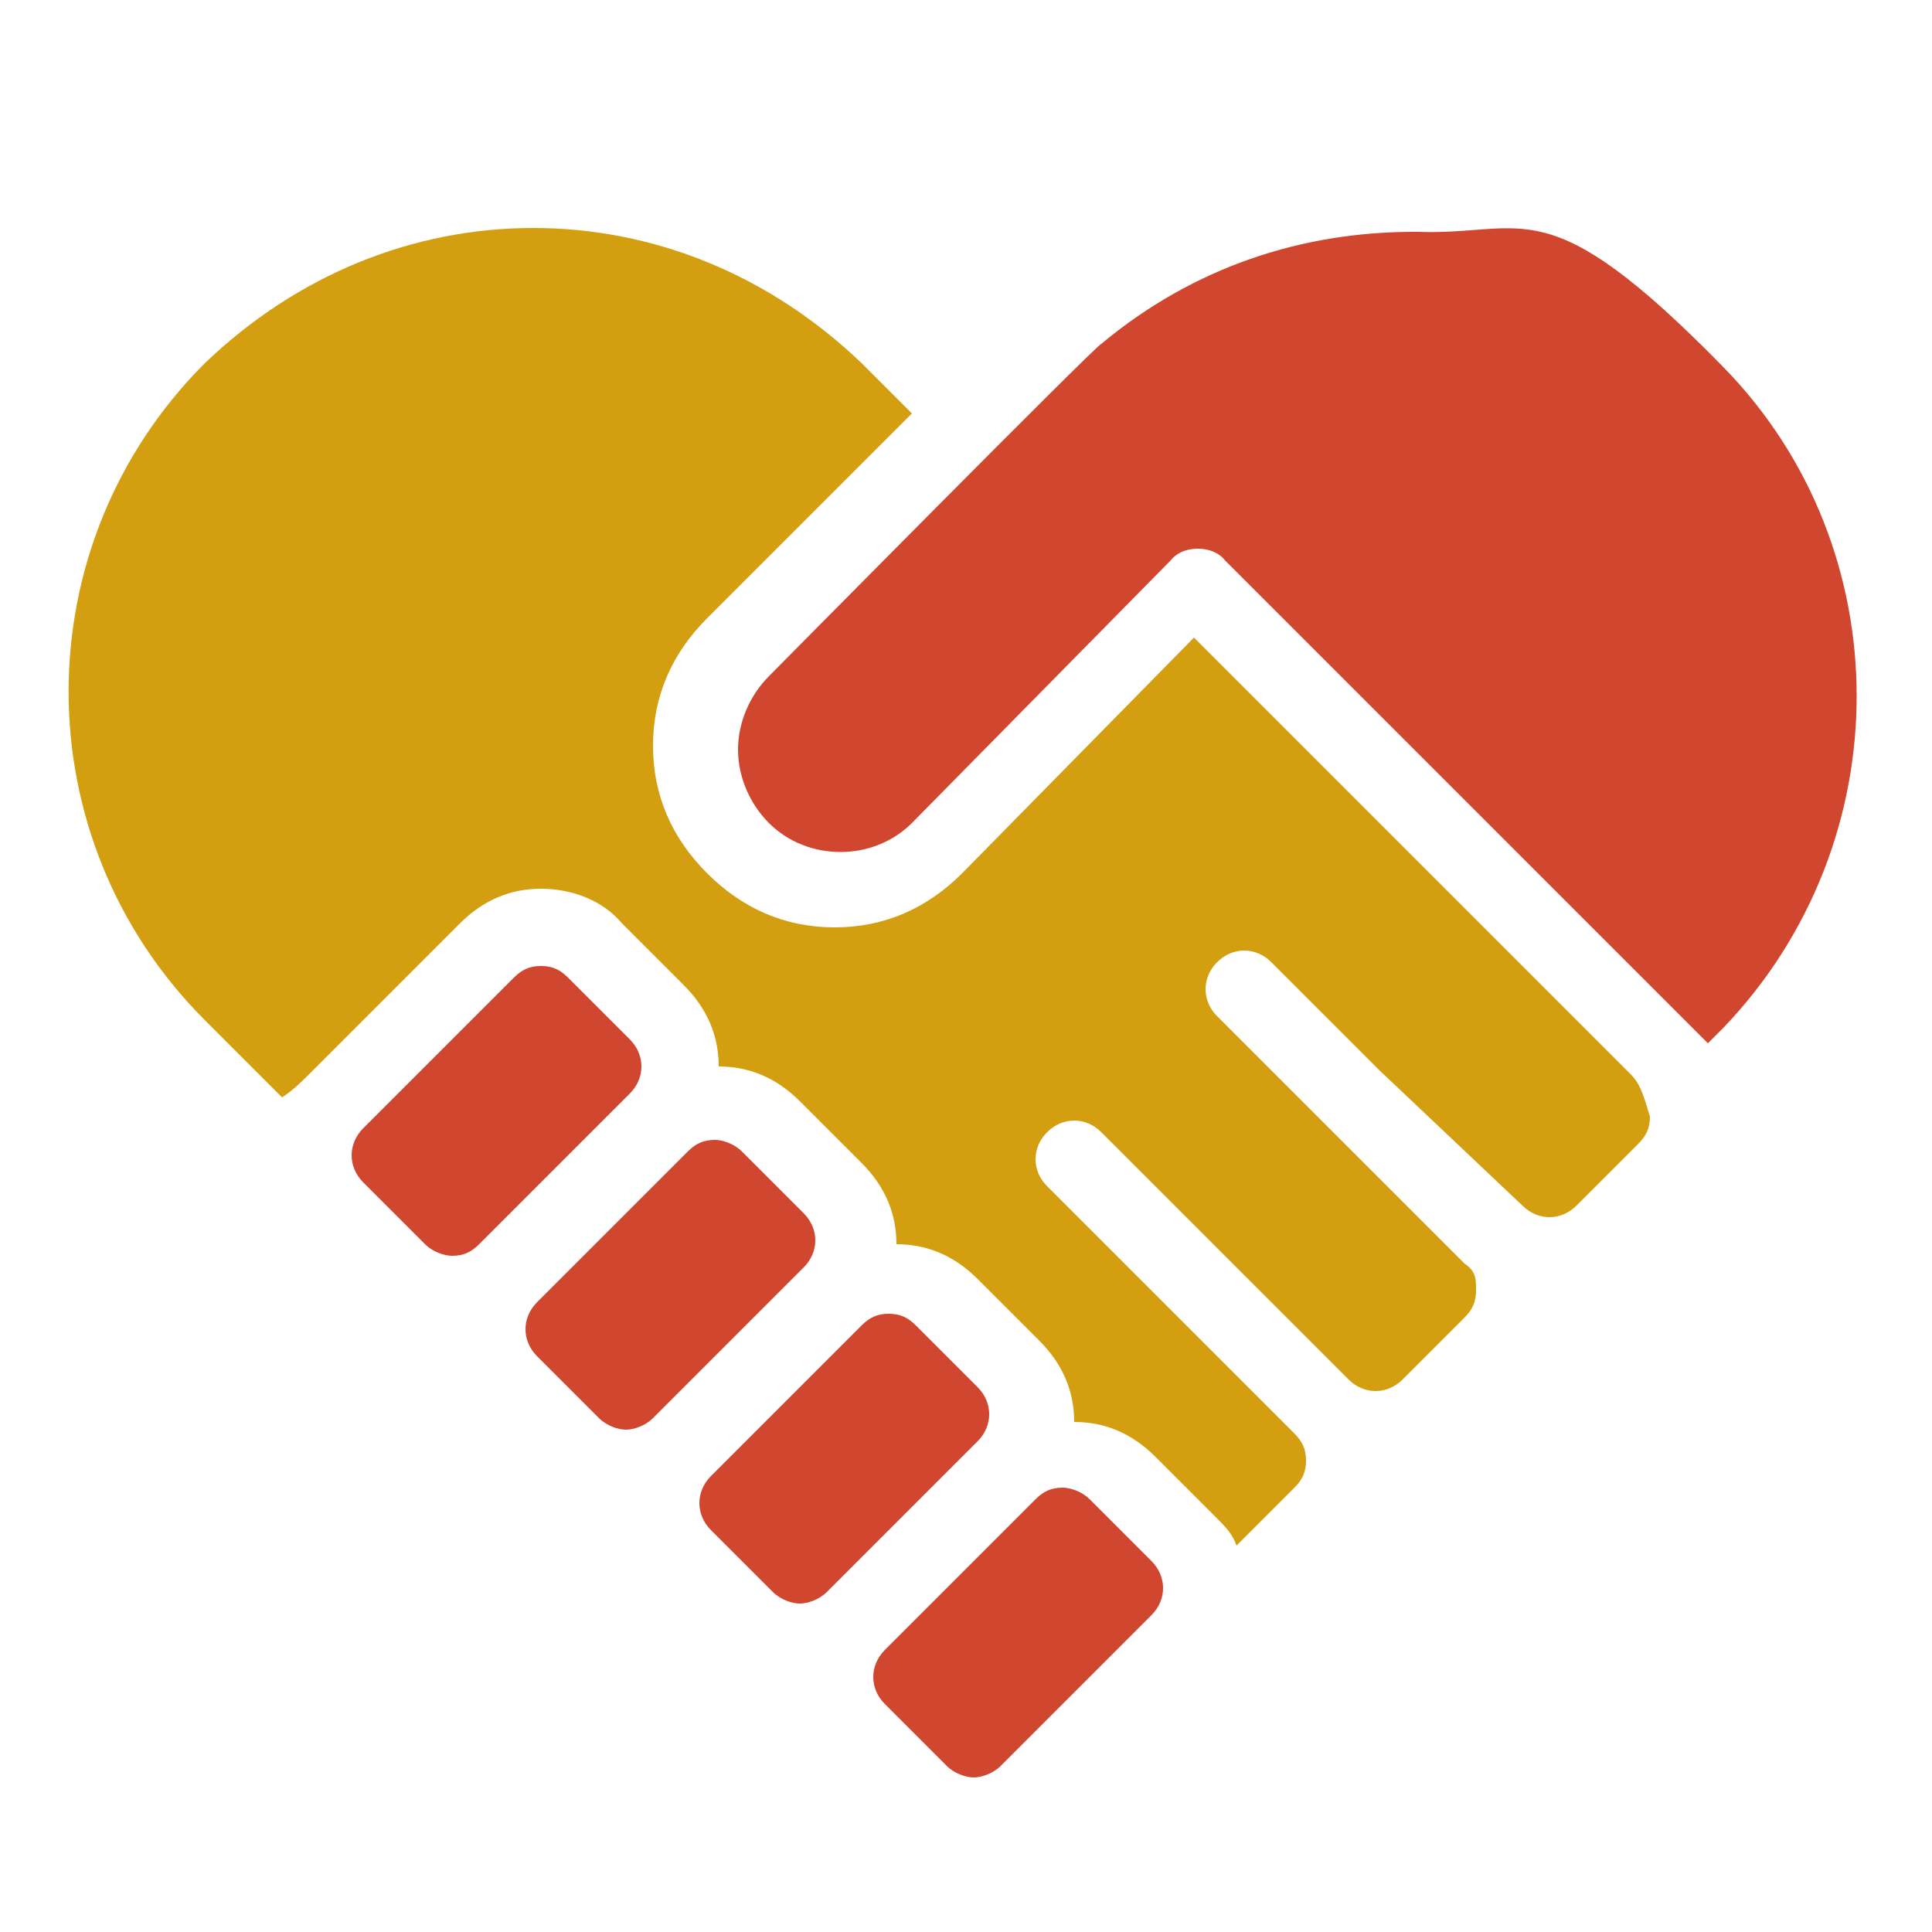
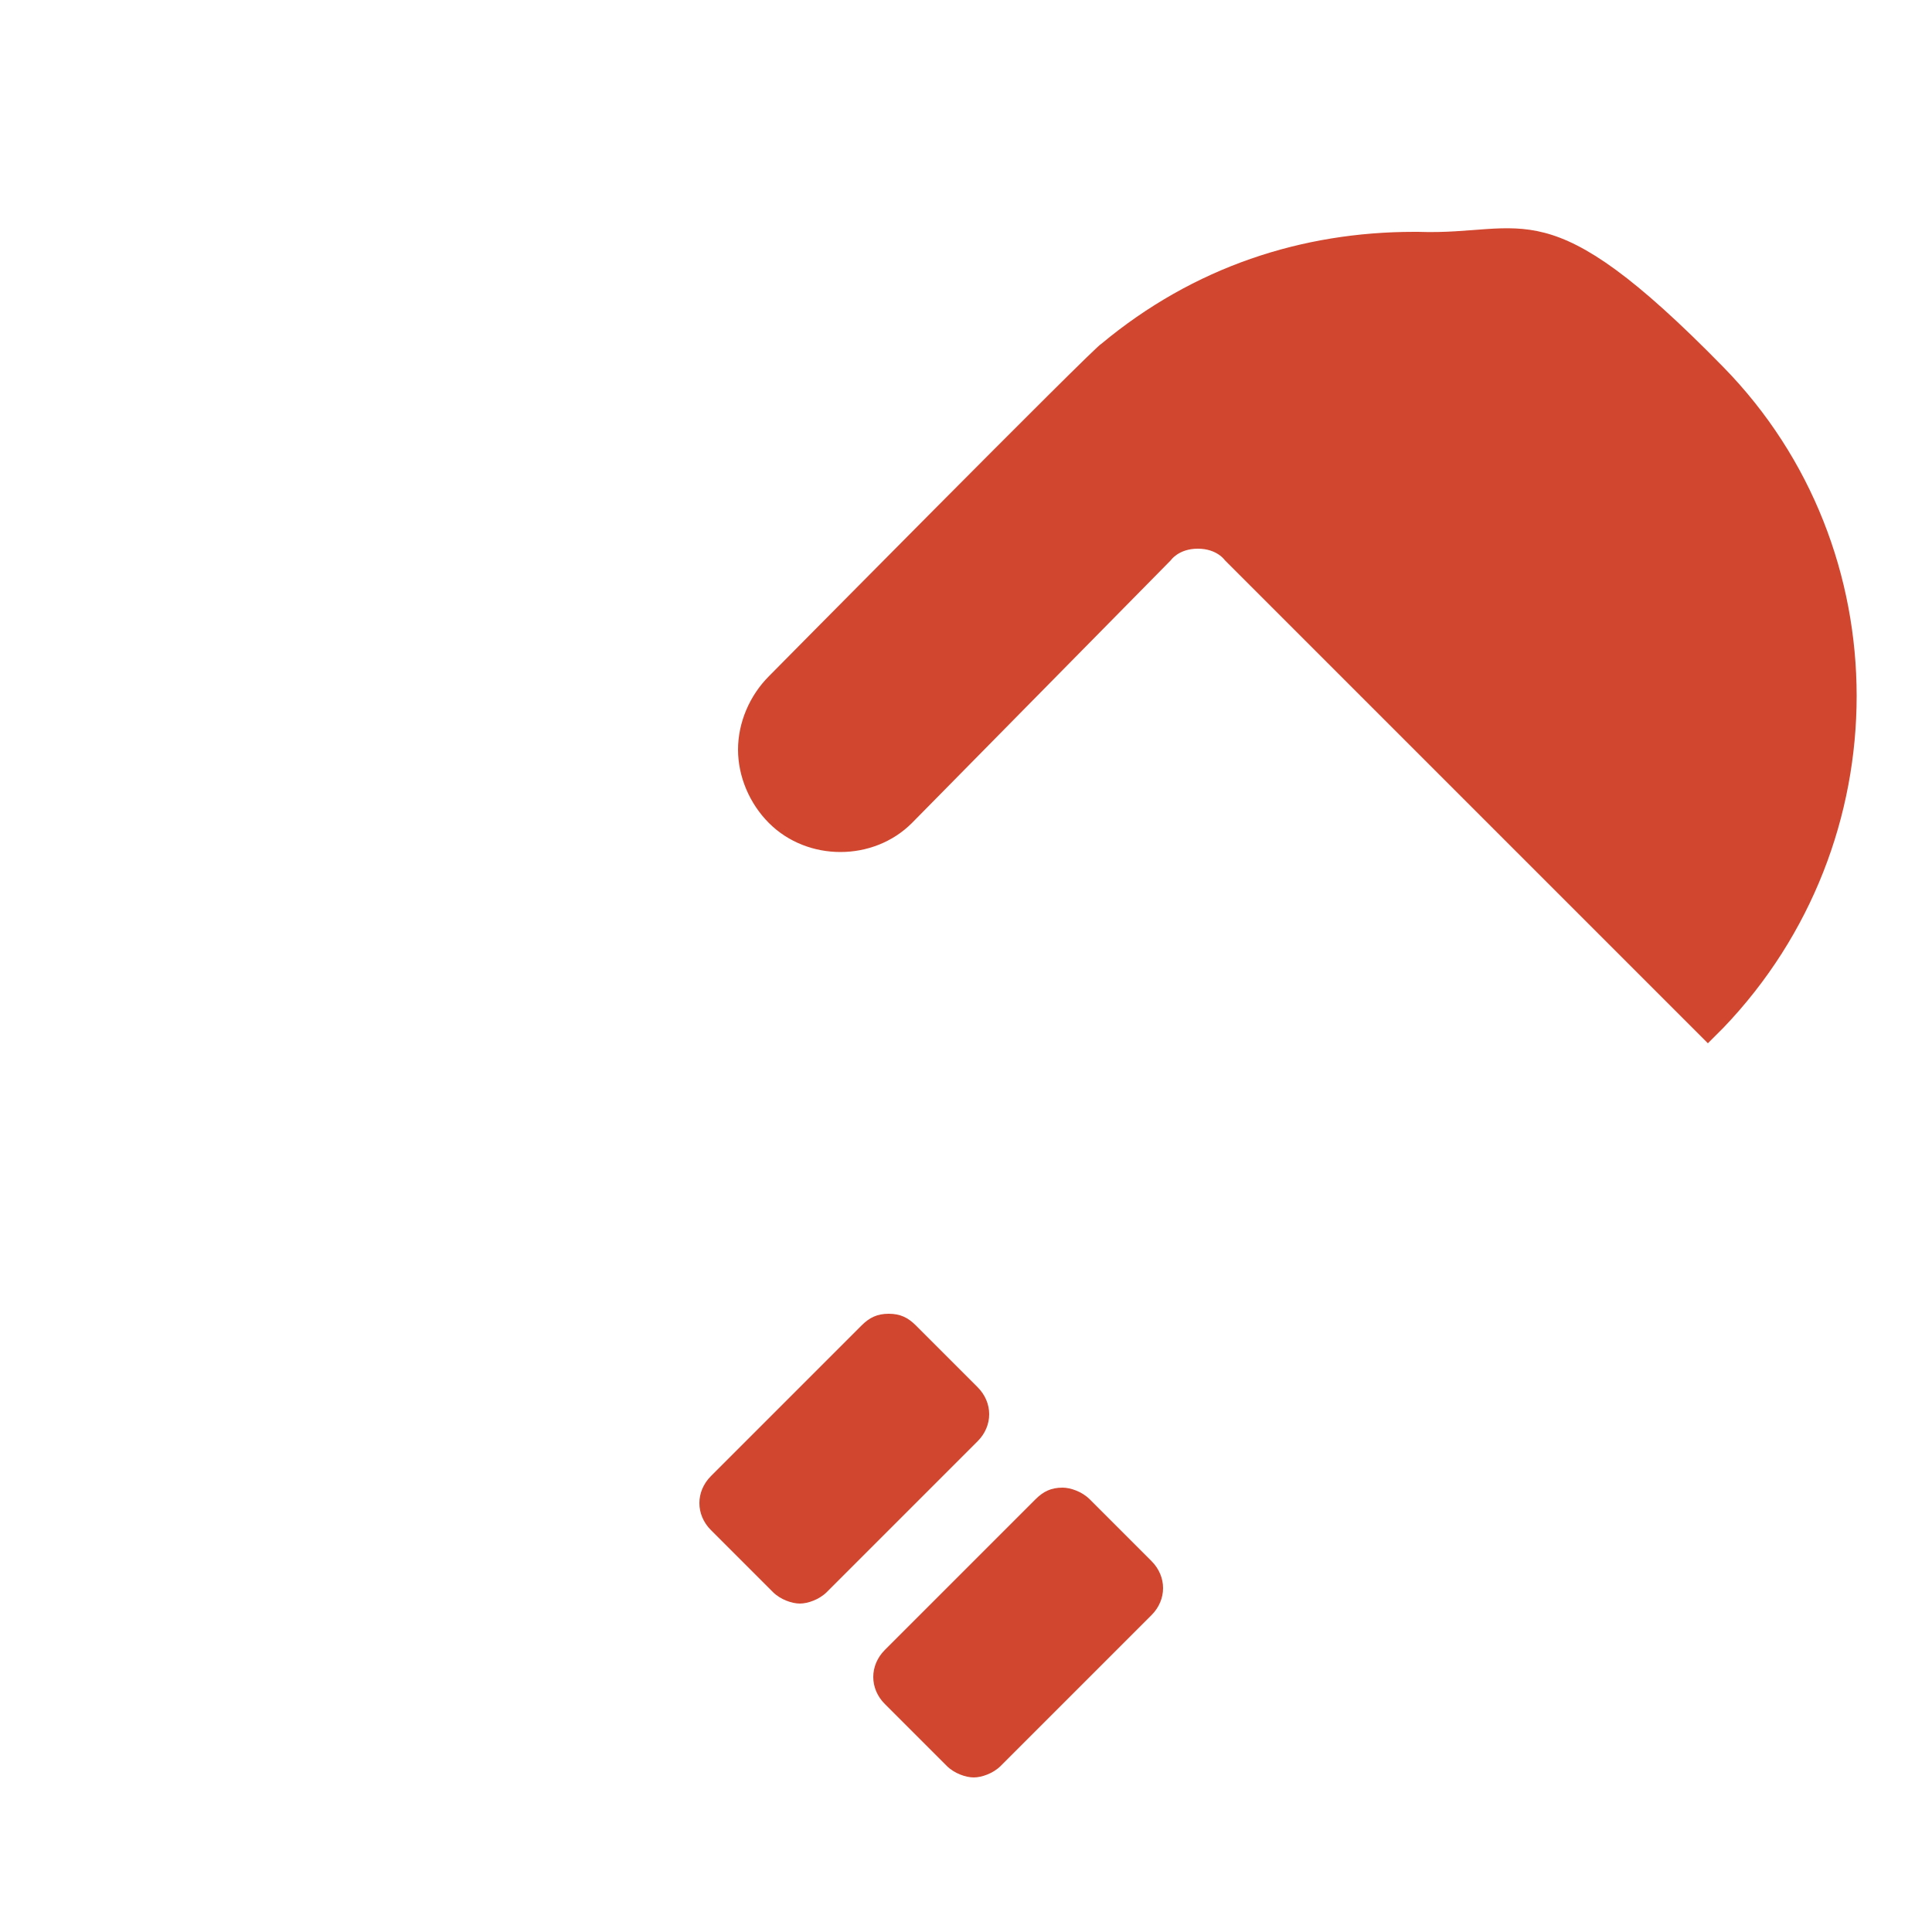
<svg xmlns="http://www.w3.org/2000/svg" id="Layer_1" width="50" height="50" version="1.1" viewBox="0 0 50 50">
  <defs>
    <style>
      .st0 {
        fill: #d1462f;
      }

      .st1 {
        fill: #d39f10;
      }
    </style>
  </defs>
-   <path class="st1" d="M13.8,5.9c-3.1,0-6.1,1.2-8.5,3.5C.6,14.1.6,21.7,5.3,26.4l2,2c.3-.2.5-.4.7-.6l3.9-3.9c.6-.6,1.3-.9,2.1-.9s1.6.3,2.1.9l1.6,1.6c.6.6.9,1.3.9,2.1.8,0,1.5.3,2.1.9l1.6,1.6c.6.6.9,1.3.9,2.1.8,0,1.5.3,2.1.9l1.6,1.6c.6.6.9,1.3.9,2.1.8,0,1.5.3,2.1.9l1.6,1.6c.2.2.4.4.5.7l1.5-1.5c.2-.2.3-.4.3-.7s-.1-.5-.3-.7l-6.4-6.4c-.4-.4-.4-1,0-1.4.4-.4,1-.4,1.4,0l6.4,6.4c.4.4,1,.4,1.4,0l1.6-1.6c.2-.2.3-.4.3-.7s0-.5-.3-.7l-6.4-6.4c-.4-.4-.4-1,0-1.4.4-.4,1-.4,1.4,0l2.8,2.8,3.7,3.5c.4.4,1,.4,1.4,0l1.6-1.6c.2-.2.3-.4.3-.7-.2-.7-.3-.9-.5-1.1l-11.3-11.3-6,6.1c-.9.9-2,1.4-3.3,1.4s-2.4-.5-3.3-1.4c-.9-.9-1.4-2-1.4-3.3s.5-2.4,1.4-3.3l5.3-5.3-1.3-1.3c-2.4-2.3-5.4-3.5-8.5-3.5Z" />
  <path class="st0" d="M36.6,6c-2.9,0-5.7.9-8.1,2.9-.1,0-8.6,8.6-8.6,8.6-.5.5-.8,1.2-.8,1.9s.3,1.4.8,1.9c1,1,2.7,1,3.7,0l6.7-6.8s.2-.3.7-.3.7.3.7.3l12.5,12.5.4-.4c4.6-4.8,4.6-12.4,0-17.1s-5.1-3.4-7.9-3.5Z" />
-   <path class="st0" d="M14,25c-.3,0-.5.1-.7.3l-3.9,3.9c-.4.4-.4,1,0,1.4l1.6,1.6c.2.2.5.3.7.3.3,0,.5-.1.7-.3l3.9-3.9c.4-.4.4-1,0-1.4l-1.6-1.6c-.2-.2-.4-.3-.7-.3Z" />
-   <path class="st0" d="M18.5,29.5c-.3,0-.5.1-.7.3l-3.9,3.9c-.4.4-.4,1,0,1.4l1.6,1.6c.2.2.5.3.7.3s.5-.1.7-.3l3.9-3.9c.4-.4.4-1,0-1.4l-1.6-1.6c-.2-.2-.5-.3-.7-.3Z" />
  <path class="st0" d="M23,34c-.3,0-.5.1-.7.3l-3.9,3.9c-.4.4-.4,1,0,1.4l1.6,1.6c.2.2.5.3.7.3s.5-.1.7-.3l3.9-3.9c.4-.4.4-1,0-1.4l-1.6-1.6c-.2-.2-.4-.3-.7-.3Z" />
  <path class="st0" d="M27.5,38.5c-.3,0-.5.1-.7.3l-3.9,3.9c-.4.4-.4,1,0,1.4l1.6,1.6c.2.2.5.3.7.3s.5-.1.7-.3l3.9-3.9c.4-.4.4-1,0-1.4l-1.6-1.6c-.2-.2-.5-.3-.7-.3Z" />
</svg>